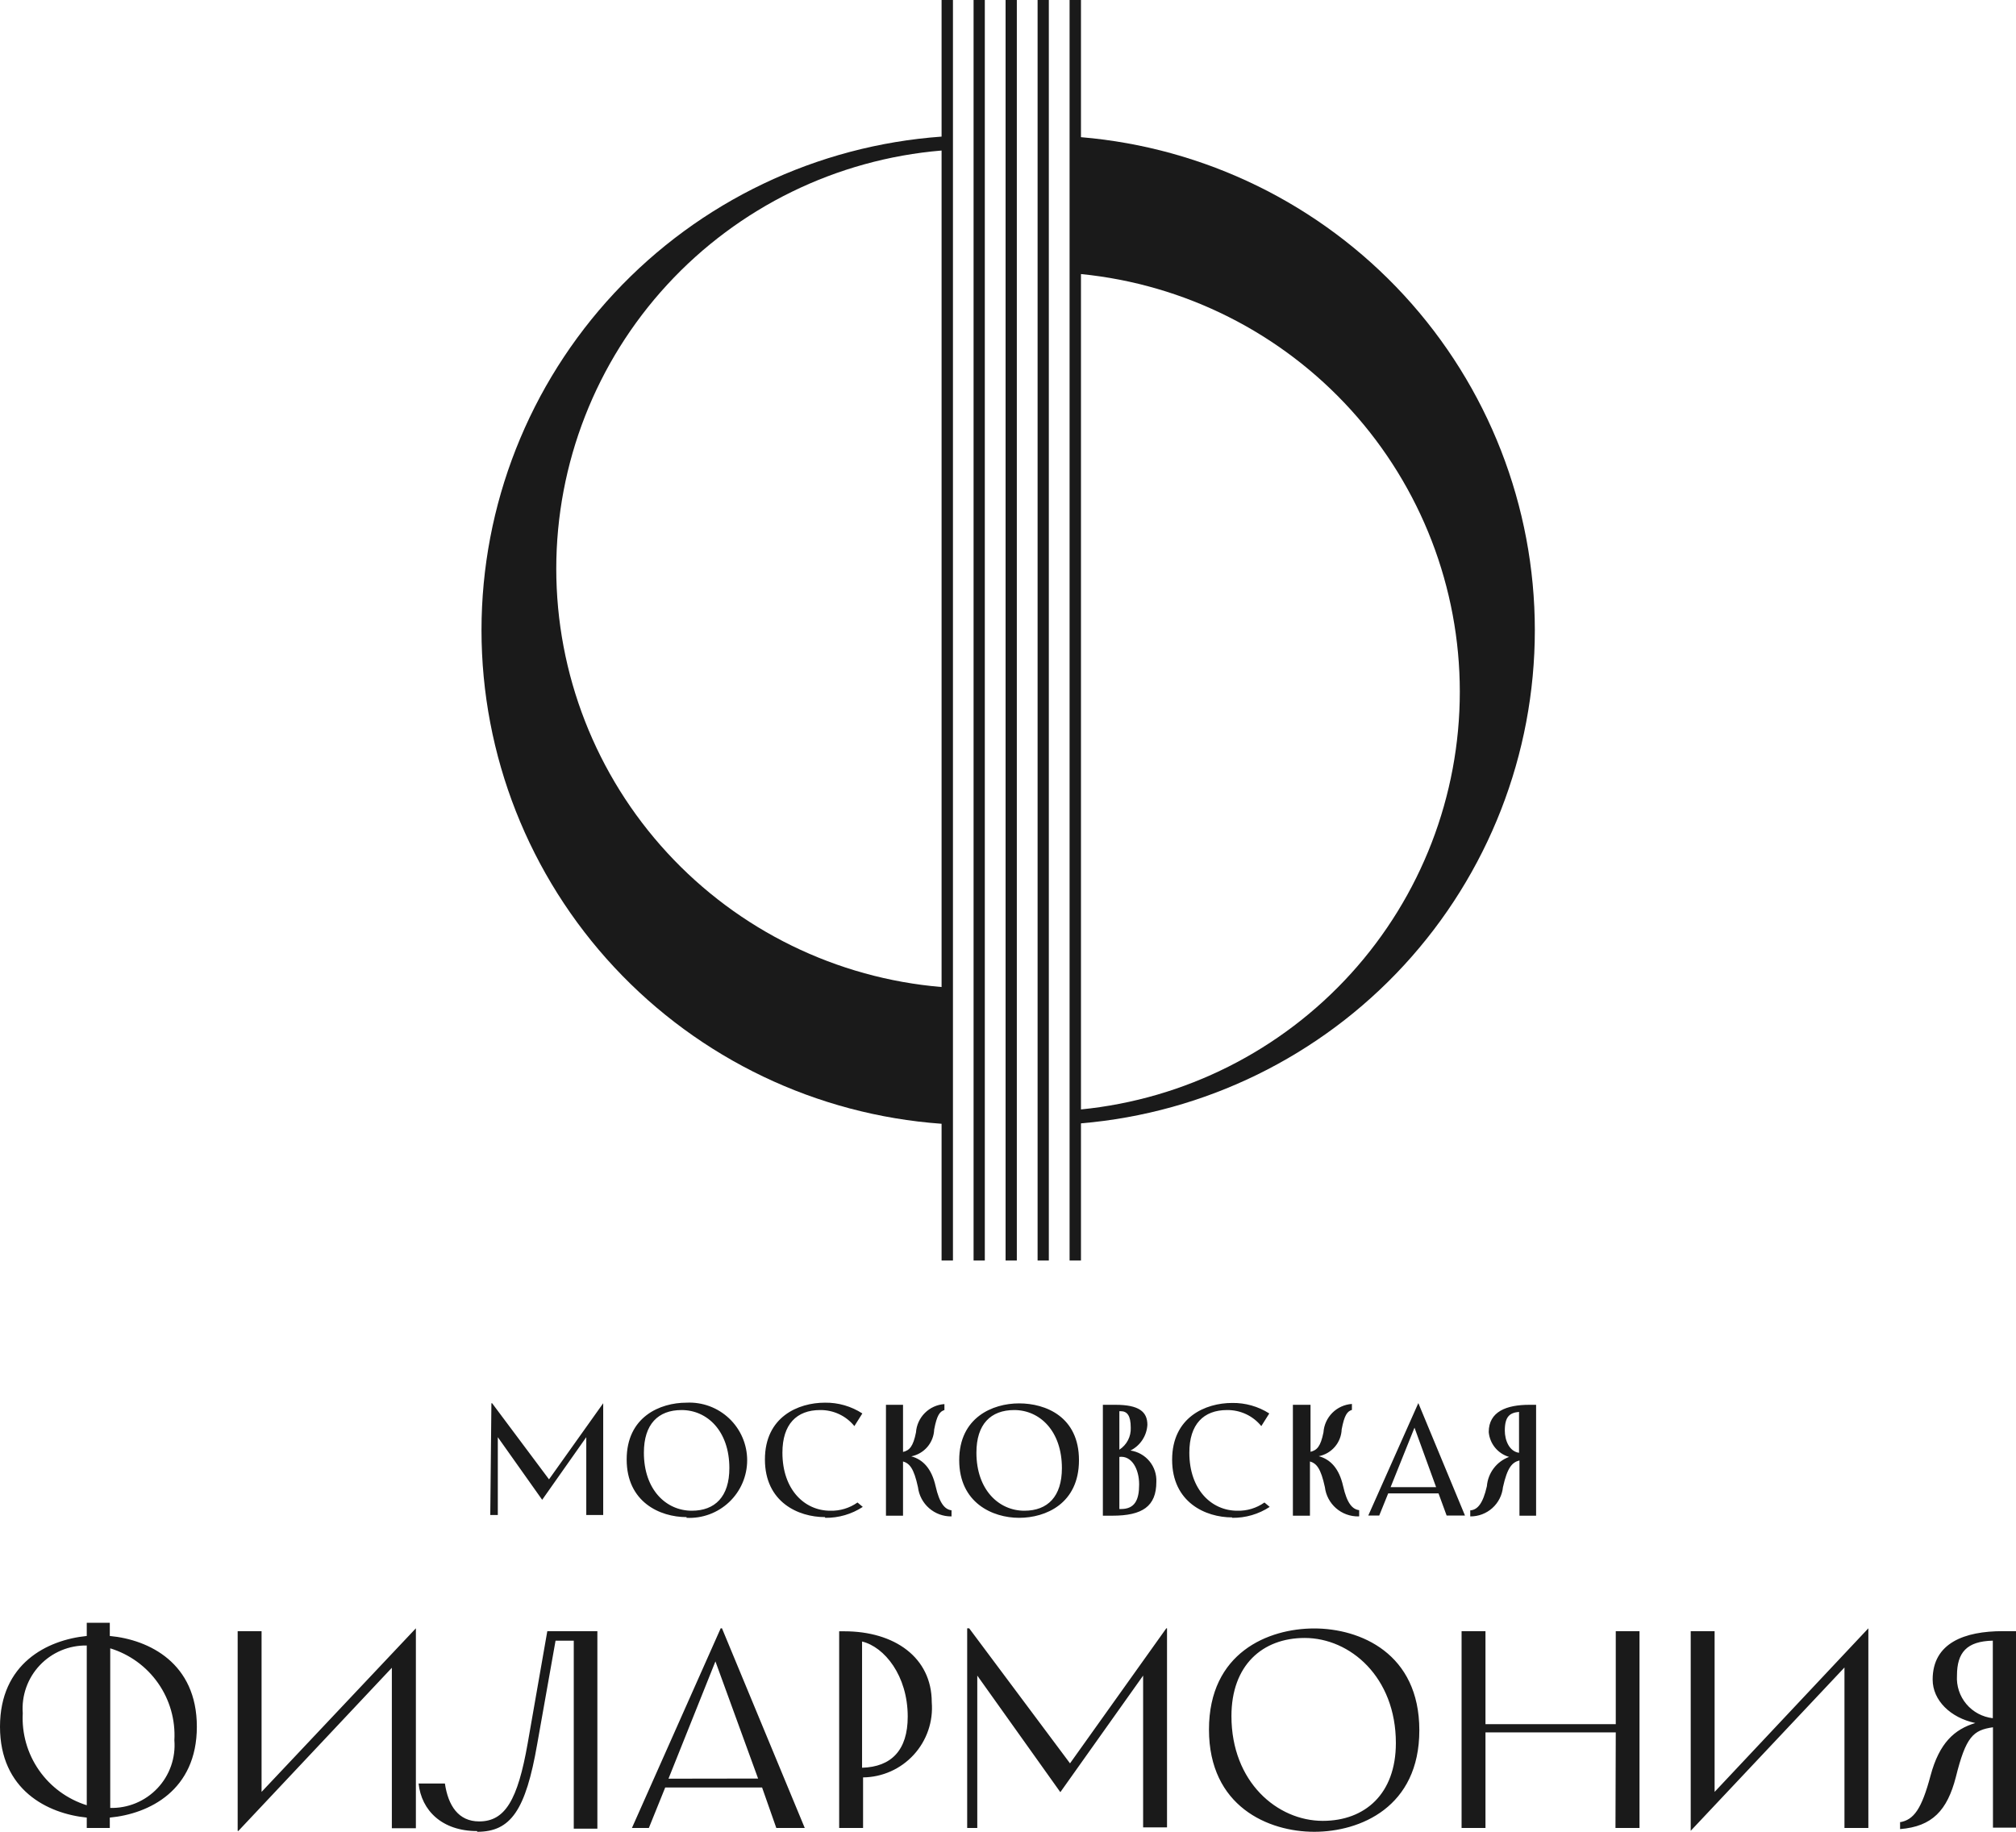
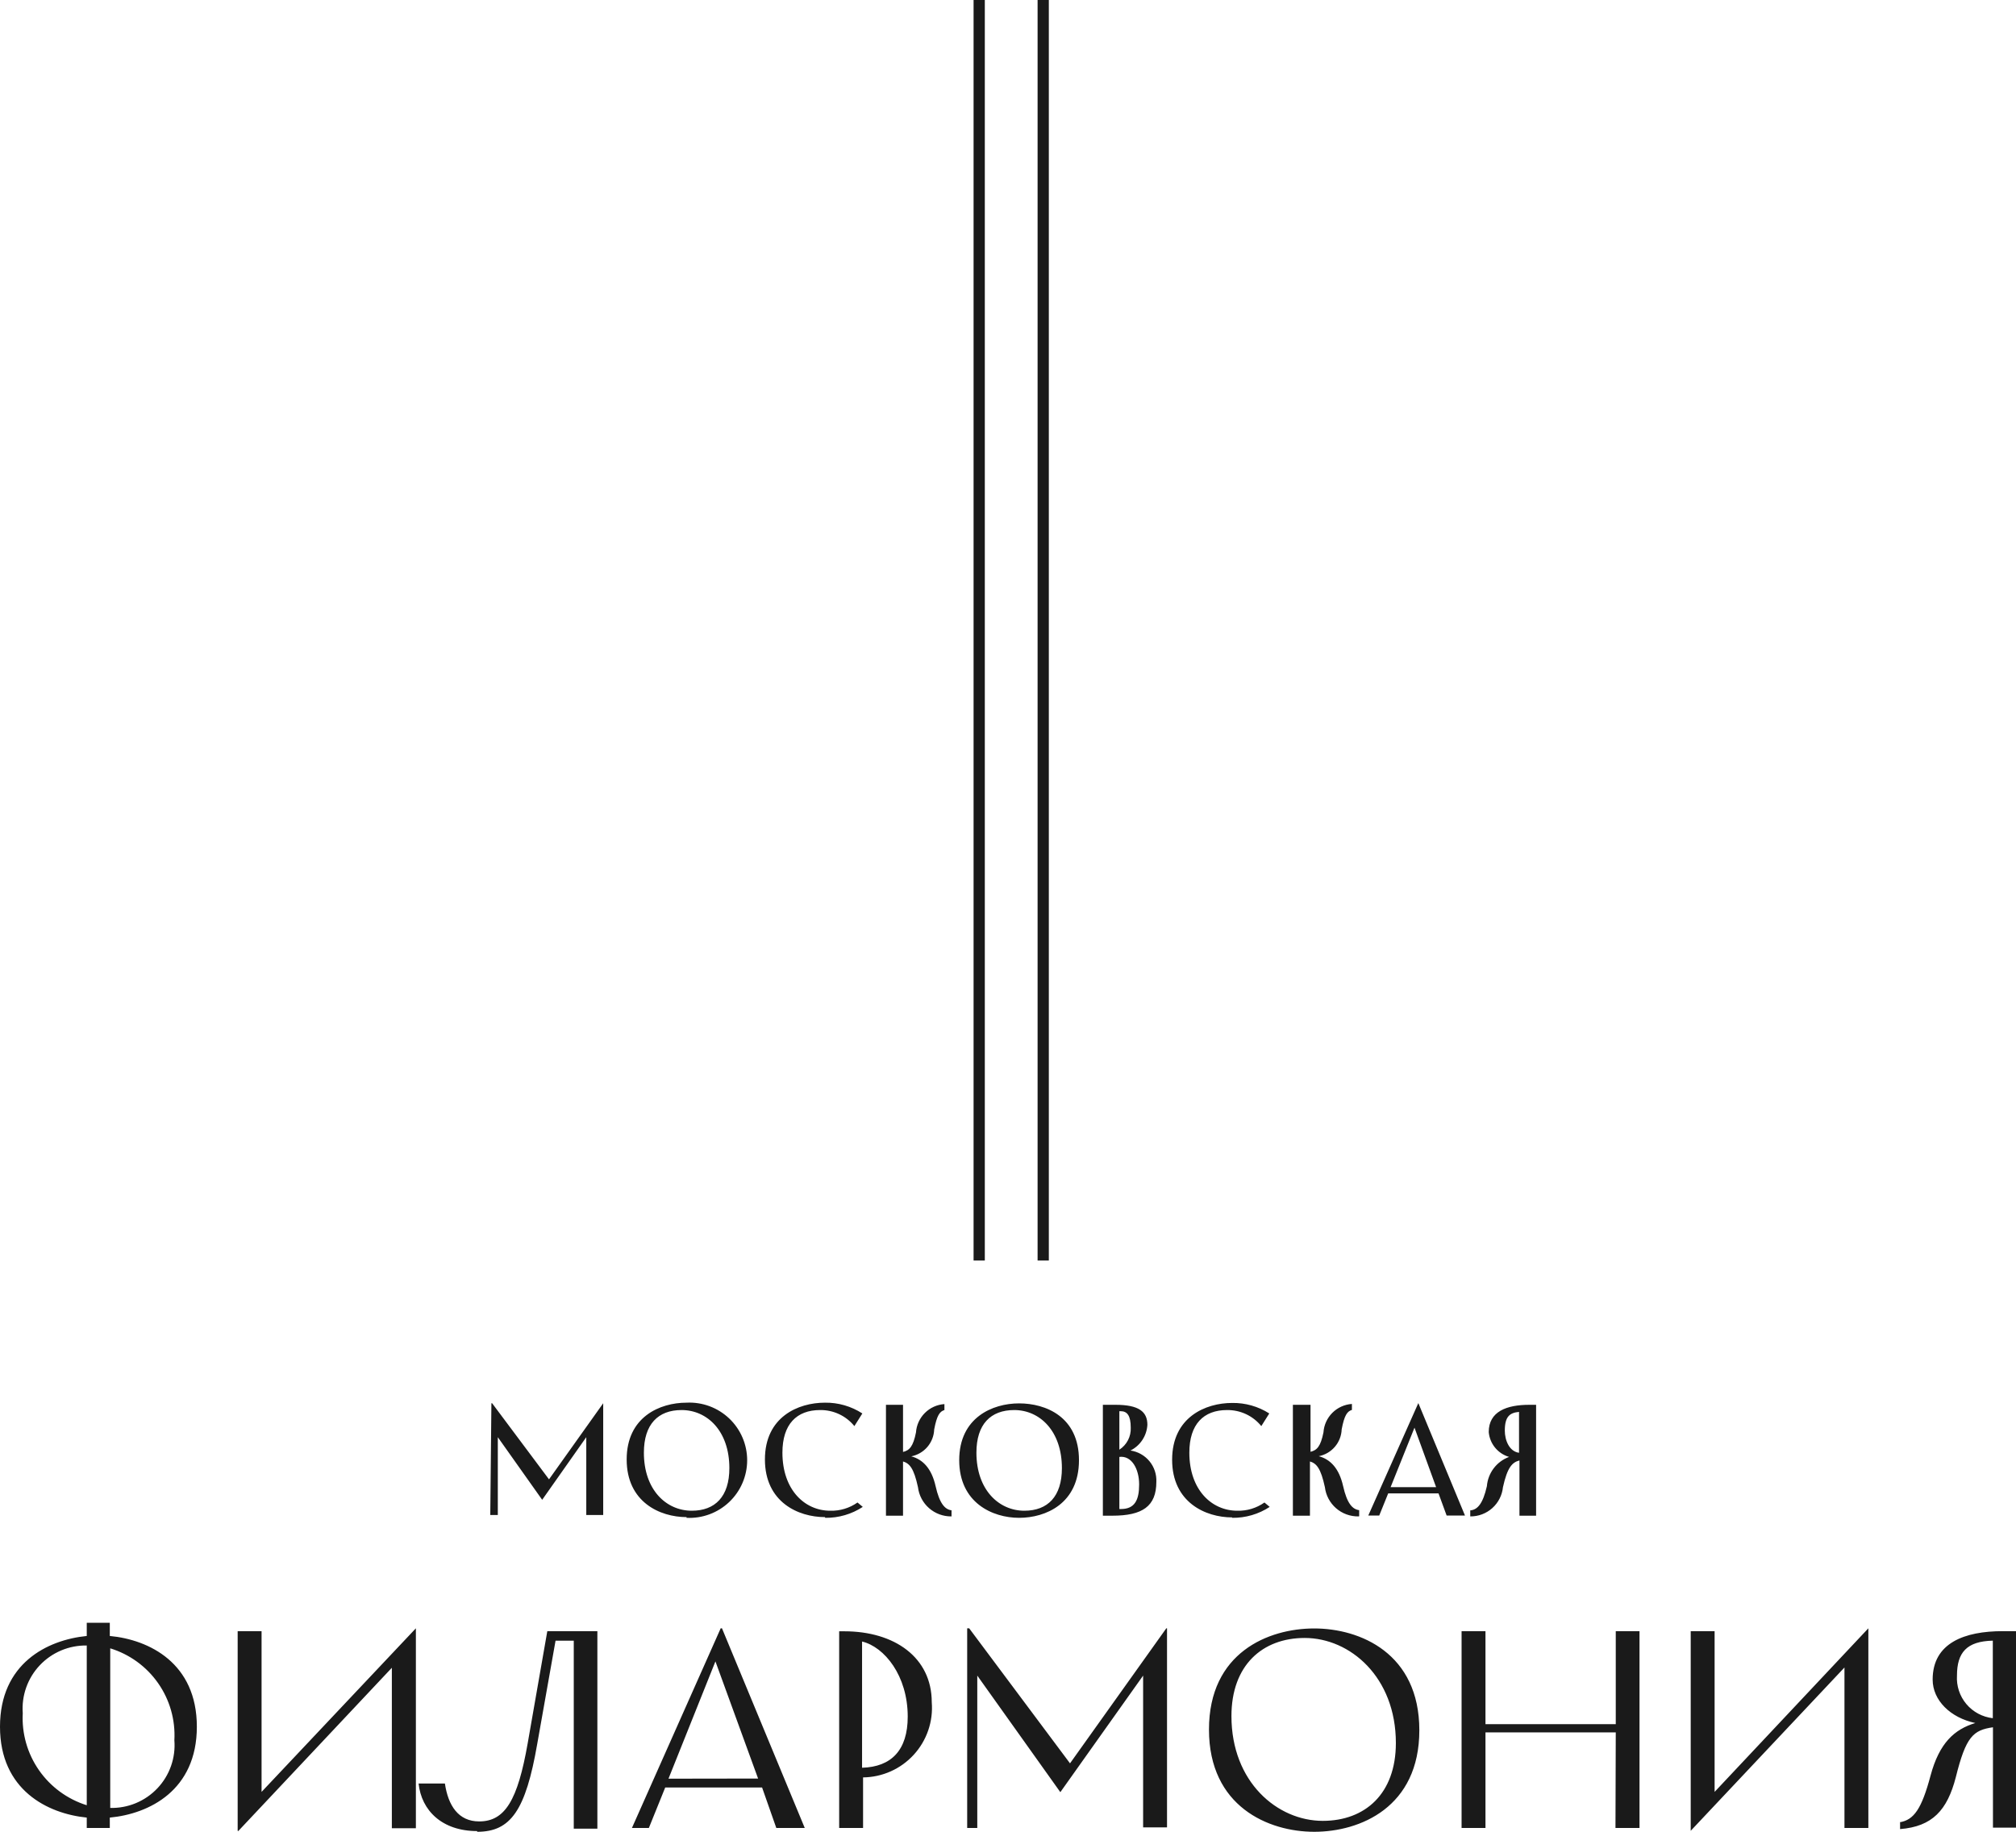
<svg xmlns="http://www.w3.org/2000/svg" width="230" height="209" viewBox="0 0 230 209" fill="none">
-   <path d="M175.105 71.902C175.106 57.753 169.785 44.118 160.195 33.7C150.605 23.283 137.446 16.841 123.325 15.651V0H122.026V143.821H123.325V128.17C137.448 126.976 150.607 120.531 160.196 110.11C169.786 99.689 175.106 86.053 175.105 71.902ZM123.325 126.582V31.269C135.166 32.444 146.147 37.972 154.135 46.78C162.123 55.587 166.546 67.044 166.546 78.925C166.546 90.807 162.123 102.264 154.135 111.071C146.147 119.878 135.166 125.407 123.325 126.582Z" fill="#1A1A1A" />
  <path d="M119.658 0H118.376V143.821H119.658V0Z" fill="#1A1A1A" />
-   <path d="M116.007 0H114.725V143.821H116.007V0Z" fill="#1A1A1A" />
  <path d="M112.355 0H111.073V143.821H112.355V0Z" fill="#1A1A1A" />
-   <path d="M107.422 15.586C93.164 16.611 79.823 22.989 70.085 33.438C60.346 43.886 54.933 57.629 54.933 71.902C54.933 86.175 60.346 99.918 70.085 110.366C79.823 120.815 93.164 127.193 107.422 128.218V143.821H108.72V0H107.422V15.586ZM63.463 64.887C63.466 52.88 67.986 41.312 76.127 32.475C84.269 23.638 95.438 18.177 107.422 17.174V112.616C95.437 111.609 84.267 106.145 76.126 97.305C67.985 88.466 63.465 76.896 63.463 64.887Z" fill="#1A1A1A" />
  <path d="M223.266 191.179C223.266 188.554 224.369 187.258 227.355 187.193V196.039C226.179 195.908 225.098 195.33 224.337 194.426C223.575 193.521 223.192 192.358 223.266 191.179ZM216.775 207.882V208.692C220.459 208.401 222.162 206.538 223.136 202.763C224.288 198.129 225.116 197.4 227.371 197.076V208.53H230V186.108H228.491C224.126 186.108 220.491 187.452 220.491 191.632C220.491 193.998 222.519 195.99 225.359 196.59C222.99 197.303 221.254 198.842 220.248 202.601C219.242 206.359 218.365 207.655 216.726 207.915M192.889 208.887L210.43 190.255V208.563H213.156V185.783L195.615 204.448V186.108H192.889V208.887ZM184.305 208.563H187.047V186.108H184.338V196.719H169.474V186.108H166.748V208.563H169.474V197.659H184.338L184.305 208.563ZM140.492 195.796C140.492 189.996 144.03 186.885 148.849 186.885C154.026 186.885 159.251 191.341 159.251 198.874C159.251 204.674 155.729 207.753 150.91 207.753C145.734 207.753 140.492 203.33 140.492 195.796ZM149.936 209C155.178 209 161.928 206.197 161.928 197.416C161.928 188.635 155.178 185.8 149.936 185.8C144.695 185.8 137.929 188.554 137.929 197.335C137.929 206.116 144.711 209 149.936 209ZM110.343 208.563H111.495V191.179L120.971 204.48L130.416 191.179V208.498H133.142V185.783H133.061L122.075 201.191L110.57 185.783H110.343V208.563ZM98.351 201.693V187.29C100.899 187.906 103.56 191.179 103.56 195.861C103.56 199.684 101.694 201.596 98.351 201.693ZM95.739 208.563H98.465V202.795C99.555 202.783 100.631 202.547 101.626 202.102C102.621 201.658 103.513 201.013 104.248 200.21C104.983 199.406 105.545 198.46 105.898 197.43C106.252 196.401 106.389 195.309 106.302 194.224C106.302 189.089 102.035 186.124 96.323 186.124H95.739V208.563ZM76.266 202.941L81.621 189.558L86.489 202.925L76.266 202.941ZM72.096 208.563H74.027L75.893 203.945H86.944L88.566 208.563H91.812L82.368 185.783H82.222L72.096 208.563ZM54.441 209C58.271 209 59.975 206.554 61.289 198.988L63.382 187.193H65.459V208.644H68.153V186.108H62.441L60.202 198.907C59.066 205.387 57.622 207.817 54.668 207.817C52.299 207.817 51.131 206.019 50.758 203.492H47.756C48.08 206.57 50.433 208.919 54.441 208.919M27.18 208.919L44.705 190.287V208.595H47.447V185.783L29.841 204.448V186.108H27.115V208.887L27.18 208.919ZM12.576 206.311V188.068C14.793 188.748 16.718 190.15 18.044 192.05C19.371 193.95 20.022 196.238 19.894 198.55C19.974 199.55 19.843 200.555 19.509 201.5C19.175 202.446 18.646 203.311 17.956 204.039C17.266 204.768 16.431 205.343 15.504 205.729C14.577 206.115 13.58 206.302 12.576 206.278M2.596 195.472C2.522 194.475 2.656 193.474 2.991 192.531C3.326 191.589 3.853 190.727 4.54 190C5.227 189.273 6.059 188.697 6.981 188.308C7.904 187.92 8.897 187.728 9.898 187.744V205.971C7.686 205.279 5.767 203.872 4.445 201.971C3.123 200.07 2.472 197.783 2.596 195.472ZM9.898 208.563H12.527V207.38C17.022 206.959 22.458 204.269 22.458 197.011C22.458 189.753 17.022 187.08 12.527 186.658V185.152H9.898V186.658C5.371 187.112 0 189.801 0 197.011C0 204.221 5.404 206.926 9.898 207.38V208.563Z" fill="#1A1A1A" />
  <path d="M171.68 163.231C171.68 161.61 172.248 161.189 173.303 161.092V165.758C172.167 165.596 171.68 164.3 171.68 163.231ZM167.737 172.32V173.016C168.664 173.025 169.561 172.687 170.251 172.07C170.942 171.452 171.376 170.6 171.469 169.679C171.972 167.411 172.524 166.843 173.351 166.633V172.935H175.25V160.282H174.487C171.891 160.282 169.846 161.043 169.846 163.393C169.902 164.044 170.153 164.663 170.567 165.169C170.981 165.675 171.539 166.044 172.167 166.228C171.47 166.485 170.861 166.936 170.413 167.527C169.964 168.119 169.695 168.826 169.635 169.565C169.181 171.574 168.564 172.222 167.818 172.32M158.65 169.679L161.376 162.89L163.842 169.679H158.65ZM156.102 172.919H157.352L158.374 170.392H164.118L165.043 172.919H167.137L161.814 160.087L156.102 172.919ZM155.064 173V172.303C154.301 172.206 153.684 171.558 153.23 169.549C152.776 167.54 151.786 166.503 150.455 166.147C151.173 166.005 151.821 165.625 152.295 165.07C152.769 164.514 153.042 163.814 153.068 163.085C153.376 161.465 153.701 161.027 154.236 160.865V160.185C153.394 160.242 152.601 160.601 152.005 161.197C151.408 161.793 151.048 162.584 150.991 163.425C150.666 165.045 150.244 165.466 149.514 165.645V160.282H147.502V172.935H149.449V166.746C150.196 166.973 150.682 167.508 151.153 169.679C151.265 170.609 151.719 171.465 152.426 172.082C153.133 172.698 154.044 173.031 154.983 173.016M140.573 173.178C142.094 173.198 143.586 172.764 144.857 171.931L144.257 171.429C143.353 172.07 142.265 172.4 141.157 172.368C138.236 172.368 135.689 169.987 135.689 165.742C135.689 162.501 137.311 160.881 139.989 160.881C140.737 160.872 141.477 161.031 142.155 161.348C142.832 161.665 143.429 162.132 143.9 162.712L144.808 161.27C143.545 160.464 142.072 160.048 140.573 160.071C137.539 160.071 133.725 161.691 133.725 166.552C133.725 171.412 137.539 173.13 140.573 173.13M127.705 165.353V161.011H127.851C128.598 161.011 129.003 161.513 129.003 162.89C129.026 163.386 128.918 163.878 128.69 164.319C128.462 164.76 128.123 165.133 127.705 165.402M127.705 172.174V166.228C129.101 166.05 129.961 167.589 129.961 169.371C129.961 171.153 129.458 172.174 127.884 172.174H127.705ZM125.823 172.935H126.91C130.334 172.935 131.924 171.866 131.924 169.079C131.965 168.223 131.686 167.382 131.14 166.72C130.594 166.058 129.821 165.623 128.971 165.499C129.523 165.223 129.992 164.807 130.331 164.292C130.67 163.777 130.867 163.182 130.902 162.566C130.902 161.06 129.928 160.282 127.251 160.282H125.823V172.935ZM111.397 165.742C111.397 162.501 113.02 160.881 115.713 160.881C118.618 160.881 121.149 163.263 121.149 167.508C121.149 170.748 119.527 172.368 116.866 172.368C113.961 172.368 111.397 169.987 111.397 165.742ZM116.265 173.178C119.3 173.178 123.097 171.558 123.097 166.6C123.097 161.643 119.3 160.12 116.265 160.12C113.231 160.12 109.434 161.74 109.434 166.6C109.434 171.461 113.231 173.178 116.265 173.178ZM108.557 173.016V172.32C107.811 172.222 107.194 171.574 106.74 169.565C106.286 167.556 105.296 166.519 103.965 166.163C104.682 166.021 105.331 165.642 105.805 165.086C106.279 164.53 106.551 163.831 106.578 163.101C106.886 161.481 107.211 161.043 107.746 160.881V160.201C106.904 160.258 106.111 160.617 105.515 161.213C104.918 161.809 104.558 162.601 104.501 163.441C104.176 165.061 103.754 165.483 103.024 165.661V160.282H101.077V172.935H103.024V166.746C103.77 166.973 104.257 167.508 104.728 169.679C104.84 170.606 105.291 171.46 105.995 172.076C106.699 172.692 107.605 173.027 108.541 173.016M94.148 173.178C95.668 173.198 97.16 172.764 98.432 171.931L97.831 171.429C96.922 172.07 95.829 172.4 94.716 172.368C91.811 172.368 89.264 169.987 89.264 165.742C89.264 162.501 90.886 160.881 93.564 160.881C94.312 160.872 95.052 161.031 95.73 161.348C96.407 161.665 97.004 162.132 97.474 162.712L98.383 161.27C97.114 160.447 95.629 160.018 94.115 160.039C91.065 160.039 87.268 161.659 87.268 166.519C87.268 171.38 91.065 173.097 94.115 173.097M73.459 165.742C73.459 162.501 75.081 160.881 77.759 160.881C80.68 160.881 83.211 163.263 83.211 167.508C83.211 170.748 81.588 172.368 78.927 172.368C76.006 172.368 73.459 169.987 73.459 165.742ZM78.327 173.178C79.218 173.222 80.11 173.085 80.947 172.775C81.783 172.465 82.548 171.988 83.195 171.374C83.842 170.759 84.357 170.02 84.708 169.201C85.06 168.382 85.242 167.5 85.242 166.609C85.242 165.717 85.06 164.835 84.708 164.016C84.357 163.197 83.842 162.458 83.195 161.843C82.548 161.229 81.783 160.752 80.947 160.442C80.11 160.132 79.218 159.995 78.327 160.039C75.292 160.039 71.495 161.659 71.495 166.519C71.495 171.38 75.292 173.097 78.327 173.097M55.934 172.854H56.794V163.976L61.856 171.121L66.887 163.976V172.854H68.818V160.104L62.635 168.788L56.145 160.104H56.063L55.934 172.854Z" fill="#1A1A1A" />
</svg>